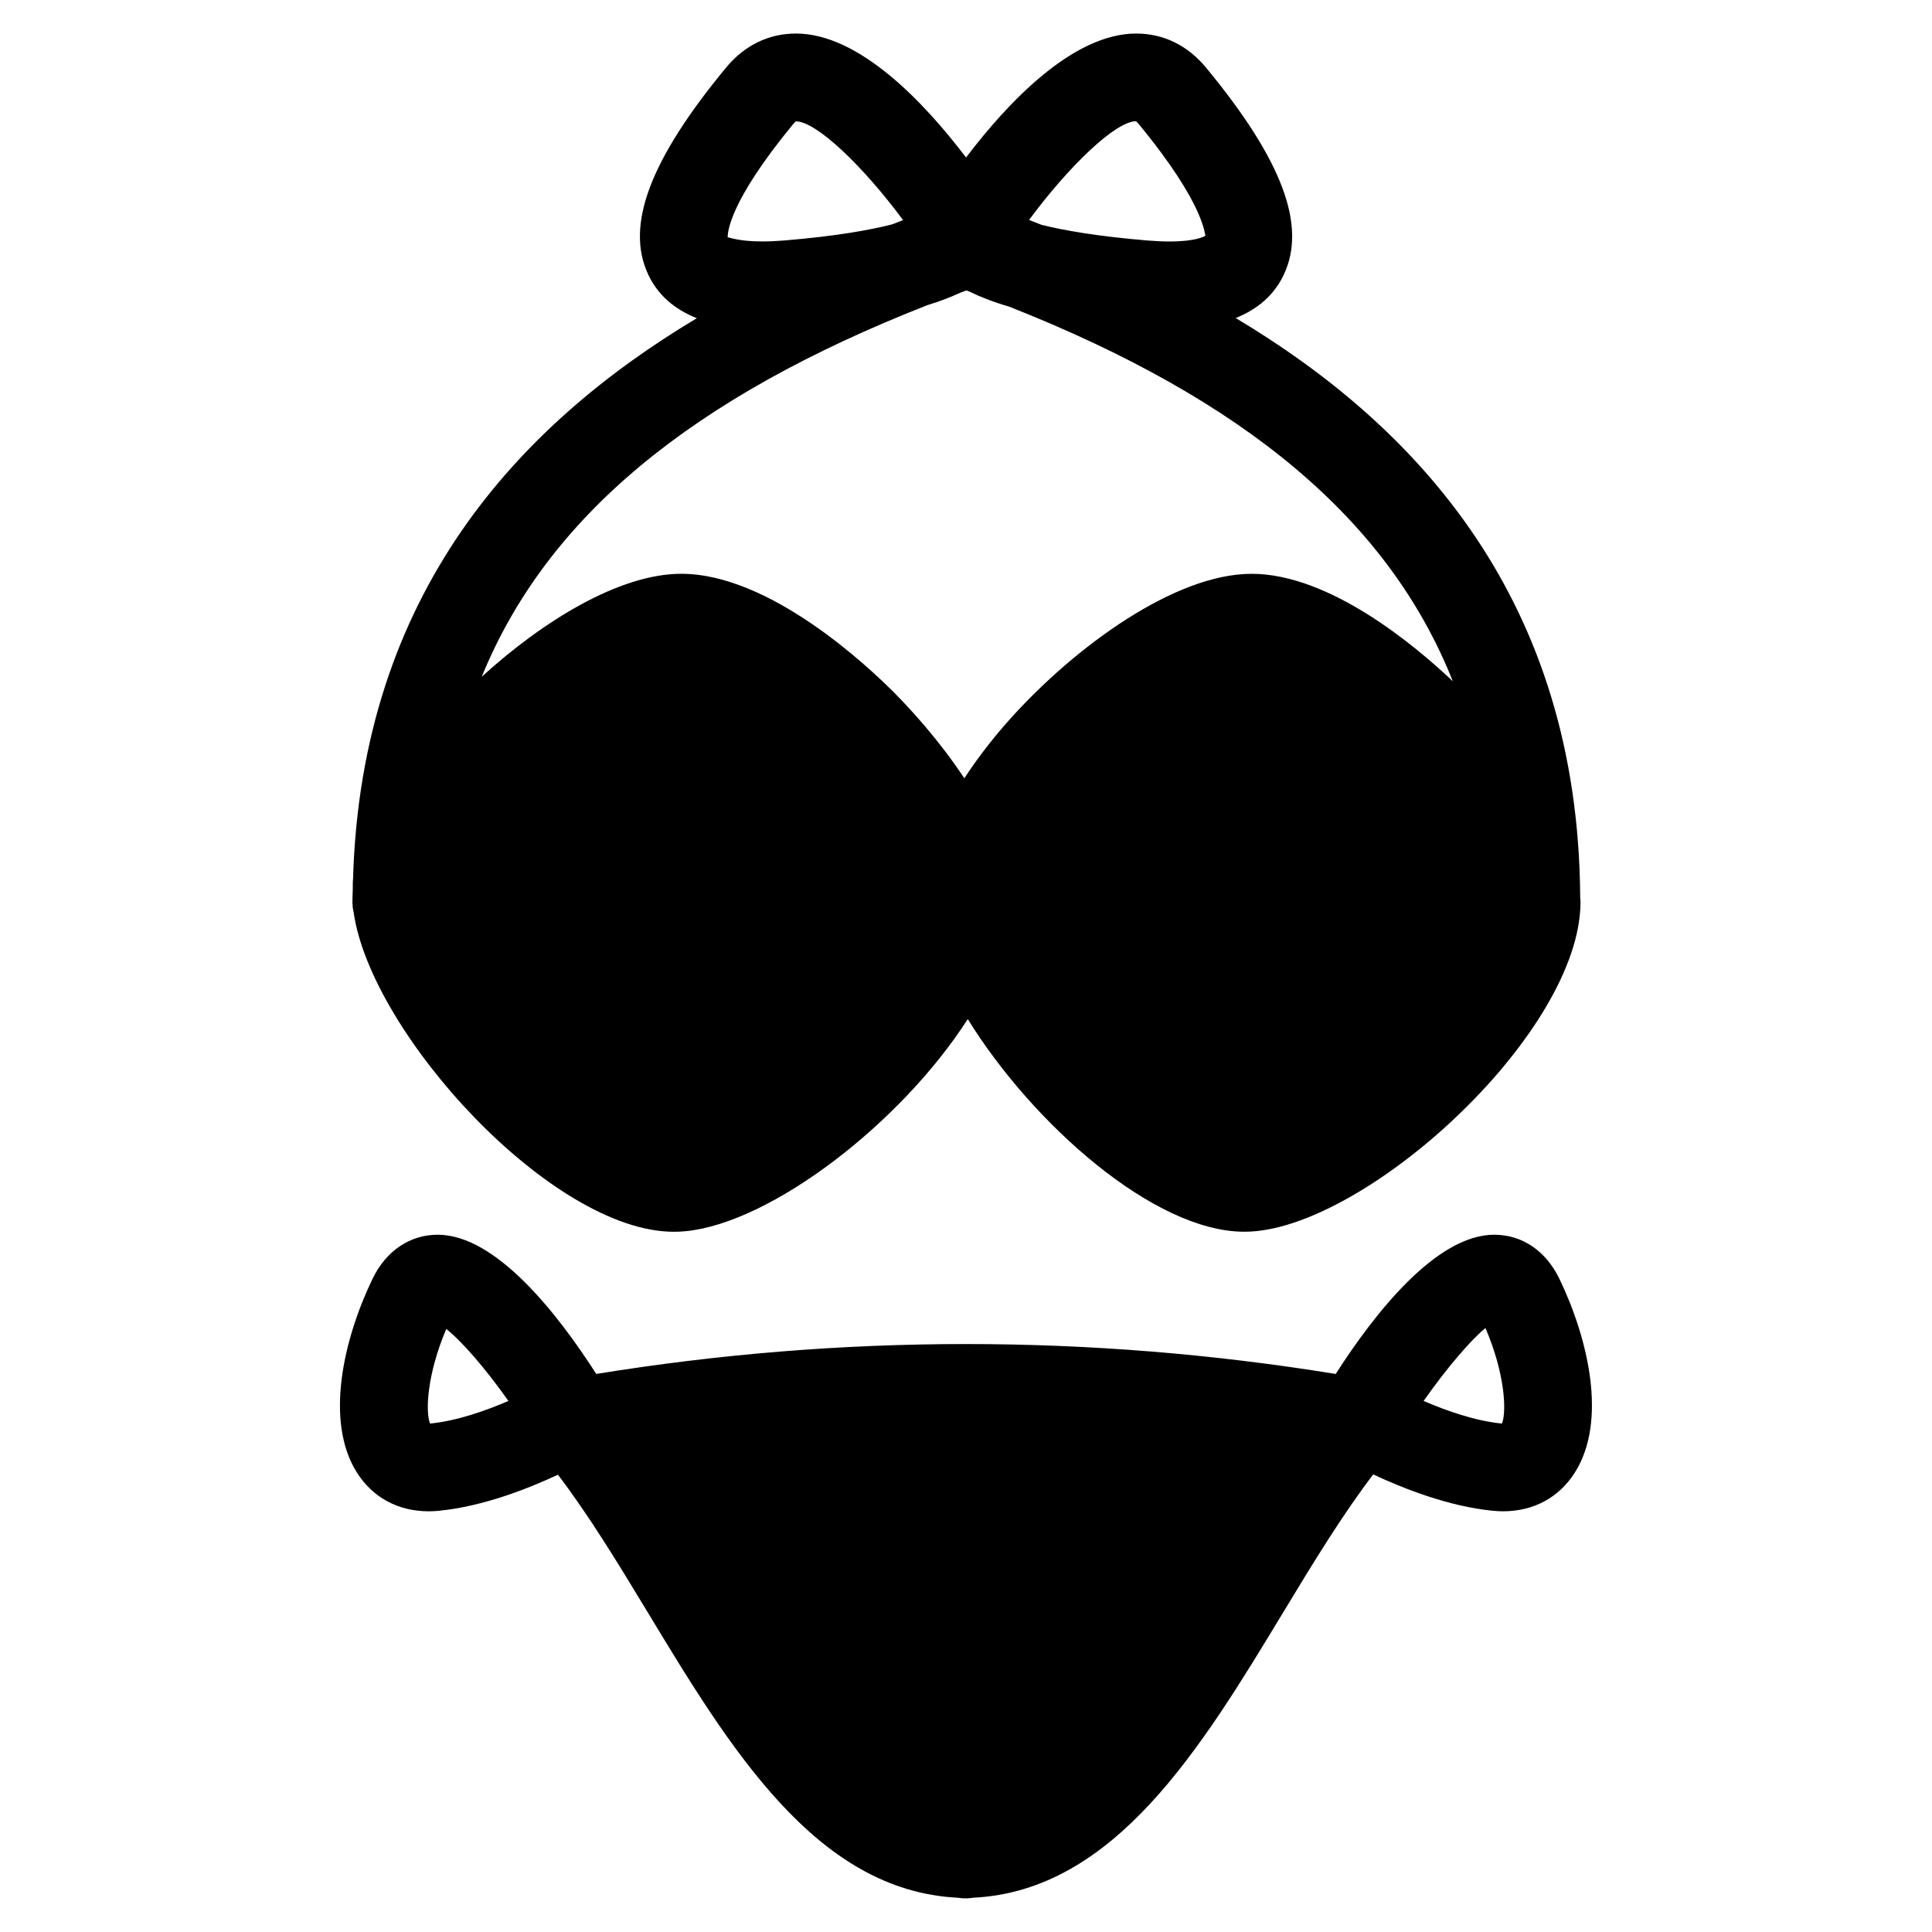
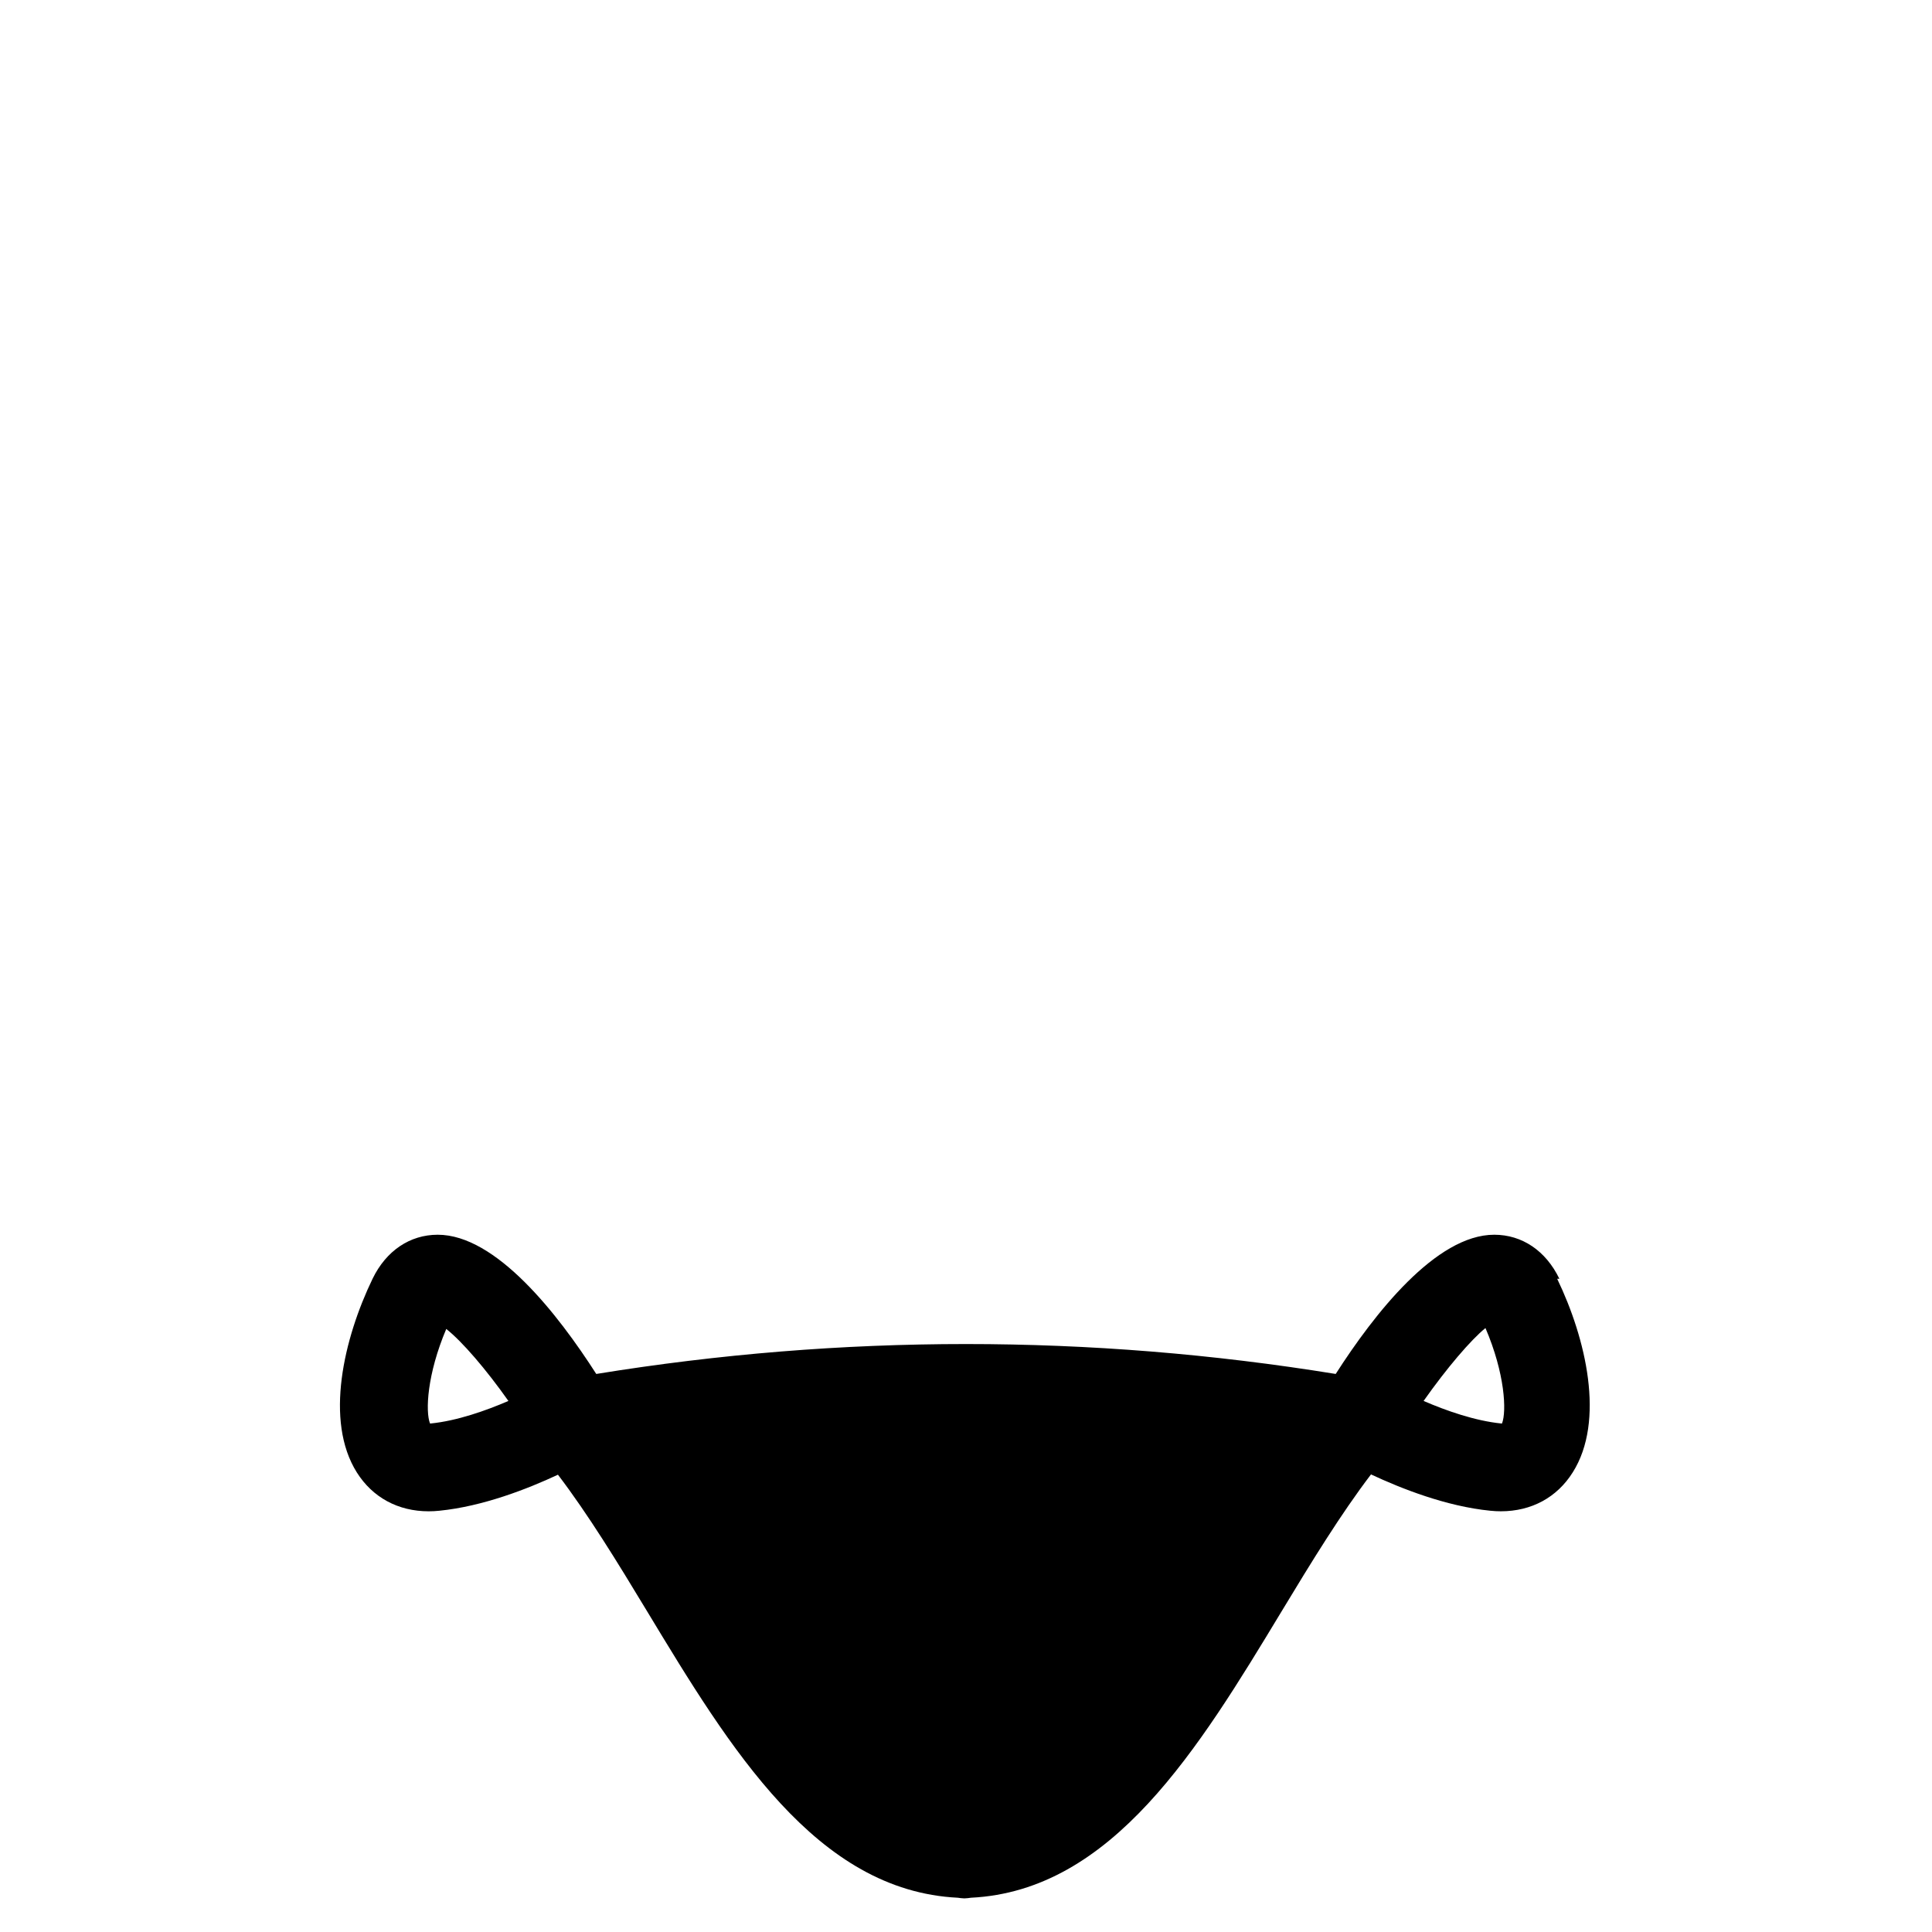
<svg xmlns="http://www.w3.org/2000/svg" fill="#000000" width="800px" height="800px" version="1.1" viewBox="144 144 512 512">
  <g>
-     <path d="m237.39 383.2c0 0.227 0.055 0.441 0.07 0.66 0.016 0.188-0.023 0.379 0 0.566 0.023 0.227 0.102 0.473 0.133 0.699 0.039 0.234 0.078 0.473 0.133 0.699 4.59 32.066 52.512 84.609 84.848 84.609 1.047 0 2.086-0.047 3.086-0.148 22.844-2.203 57.242-28.801 74.805-56.219 17.215 27.84 49.449 56.355 73.262 56.355 1.047 0 2.086-0.047 3.086-0.148 31.672-3.062 85.75-53 86.035-86.996 0.008-0.488-0.062-0.984-0.078-1.473-0.496-78.531-42.84-124.57-91.297-153.52 5.945-2.387 10.254-6.191 12.758-11.52 6.117-12.984-0.434-30.406-20.609-54.828-4.883-5.922-11.293-9.047-18.539-9.047-16.797 0-34.051 18.34-45.07 32.848-11.031-14.508-28.273-32.848-45.078-32.848-7.238 0-13.648 3.125-18.539 9.047-20.176 24.422-26.727 41.848-20.609 54.828 2.519 5.356 6.875 9.184 12.883 11.562-47.422 28.352-88.941 73.105-91.113 148.66-0.109 0.922-0.031 1.828-0.07 2.742-0.031 1.188-0.094 2.305-0.094 3.477zm207.64-207.07c0.008 0 0.242 0.133 0.66 0.645 17.836 21.586 17.508 29.57 17.781 29.68-0.309 0.211-2.606 1.543-9.52 1.543-1.789 0-3.742-0.094-5.867-0.262-13.324-1.117-22.168-2.684-28.051-4.148-1.109-0.434-2.215-0.875-3.324-1.293 10.789-14.578 22.996-26.133 28.32-26.164zm-93.121 31.594c-2.125 0.172-4.07 0.262-5.867 0.262-6.223 0-8.703-1.078-9.137-1.078-0.016 0-0.031 0-0.047 0.008-0.062-1.141 0.227-9.301 17.441-30.152 0.371-0.457 0.605-0.605 0.621-0.605 5.34 0 17.586 11.578 28.398 26.168-0.953 0.363-1.906 0.75-2.859 1.125-5.879 1.504-14.859 3.133-28.551 4.273zm37.965 17.105c3.199-0.969 6.023-2.047 8.504-3.215 0.582-0.219 1.133-0.434 1.715-0.645 0.277 0.102 0.543 0.211 0.812 0.309 2.984 1.457 6.418 2.797 10.496 3.969 62.559 24.711 100.64 56.605 117.61 99.297-10.105-9.566-32.695-28.477-53.328-28.477-20.301 0-46.691 19.246-63.852 38.312-3.644 4.047-8.168 9.566-12.277 15.875-6.82-10.348-14.68-18.742-18.332-22.438-7.387-7.449-33.297-31.754-56.684-31.754-16.348 0-36.629 12.473-52.875 27.289 17.281-42.344 55.605-73.992 118.21-98.523z" />
-     <path d="m557.25 482.89c-3.582-7.418-9.867-11.672-17.262-11.672-15.449 0-31.84 21.027-42.012 36.895-65.07-10.57-130.9-10.57-195.96 0-10.168-15.867-26.555-36.895-42.012-36.895-7.387 0-13.68 4.254-17.27 11.672-7.641 15.836-12.758 37.629-4.18 51.305 4.18 6.648 10.945 10.316 19.051 10.316 0.906 0 1.836-0.047 2.805-0.148 11.57-1.148 23.445-5.805 31.453-9.551 8.023 10.543 15.656 23.004 23.625 36.195 22.043 36.477 44.871 74.082 82.367 75.914 0.535 0.07 1.062 0.164 1.613 0.164h0.102c0.102 0 0.195-0.023 0.293-0.023 0.102 0 0.188 0.023 0.293 0.023h0.102c0.551 0 1.086-0.094 1.613-0.164 37.492-1.828 60.324-39.438 82.367-75.914 7.992-13.223 15.641-25.711 23.68-36.273 8.008 3.75 19.957 8.473 31.609 9.625 0.969 0.102 1.906 0.148 2.805 0.148 8.113 0 14.883-3.668 19.051-10.316 8.629-13.664 3.512-35.457-4.129-51.301zm-299.13 38.352-0.156 0.008c-1.262-3.188-0.789-13.051 4.301-25.066 4.199 3.316 10.488 10.617 16.469 19.082-5.988 2.582-13.59 5.269-20.613 5.977zm283.92 0.008-0.164-0.008c-7.016-0.707-14.625-3.394-20.609-5.977 6.141-8.711 12.527-16.191 16.395-19.316 5.16 12.016 5.648 22.078 4.379 25.301z" />
+     <path d="m557.25 482.89c-3.582-7.418-9.867-11.672-17.262-11.672-15.449 0-31.84 21.027-42.012 36.895-65.07-10.57-130.9-10.57-195.96 0-10.168-15.867-26.555-36.895-42.012-36.895-7.387 0-13.68 4.254-17.27 11.672-7.641 15.836-12.758 37.629-4.18 51.305 4.18 6.648 10.945 10.316 19.051 10.316 0.906 0 1.836-0.047 2.805-0.148 11.57-1.148 23.445-5.805 31.453-9.551 8.023 10.543 15.656 23.004 23.625 36.195 22.043 36.477 44.871 74.082 82.367 75.914 0.535 0.07 1.062 0.164 1.613 0.164h0.102h0.102c0.551 0 1.086-0.094 1.613-0.164 37.492-1.828 60.324-39.438 82.367-75.914 7.992-13.223 15.641-25.711 23.68-36.273 8.008 3.75 19.957 8.473 31.609 9.625 0.969 0.102 1.906 0.148 2.805 0.148 8.113 0 14.883-3.668 19.051-10.316 8.629-13.664 3.512-35.457-4.129-51.301zm-299.13 38.352-0.156 0.008c-1.262-3.188-0.789-13.051 4.301-25.066 4.199 3.316 10.488 10.617 16.469 19.082-5.988 2.582-13.59 5.269-20.613 5.977zm283.92 0.008-0.164-0.008c-7.016-0.707-14.625-3.394-20.609-5.977 6.141-8.711 12.527-16.191 16.395-19.316 5.16 12.016 5.648 22.078 4.379 25.301z" />
  </g>
</svg>